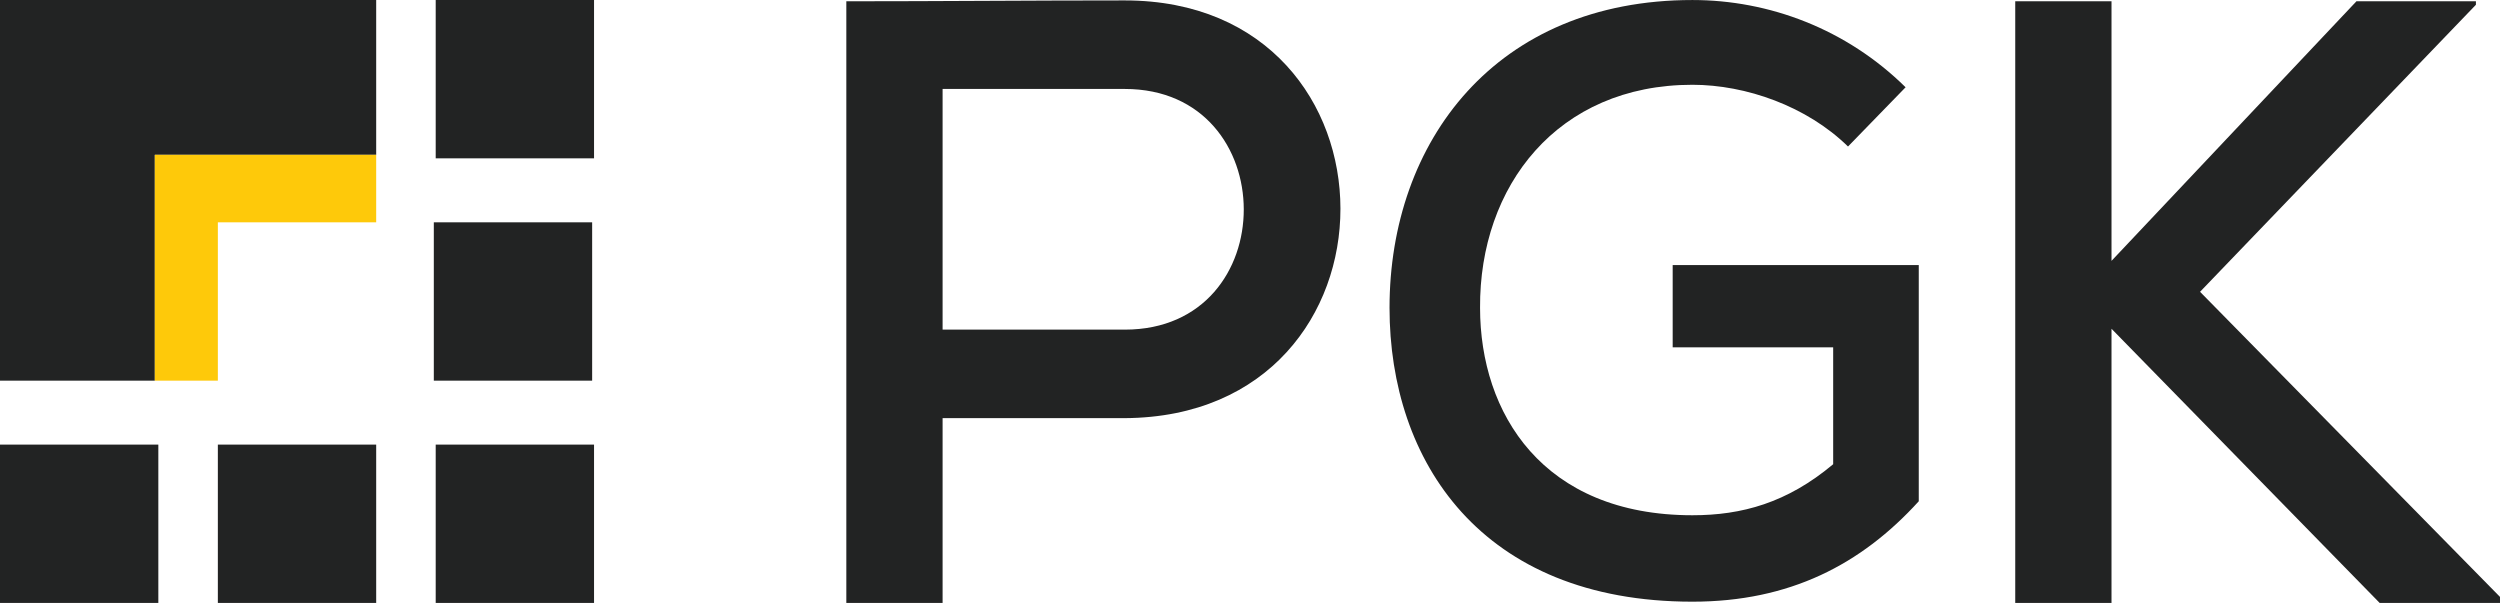
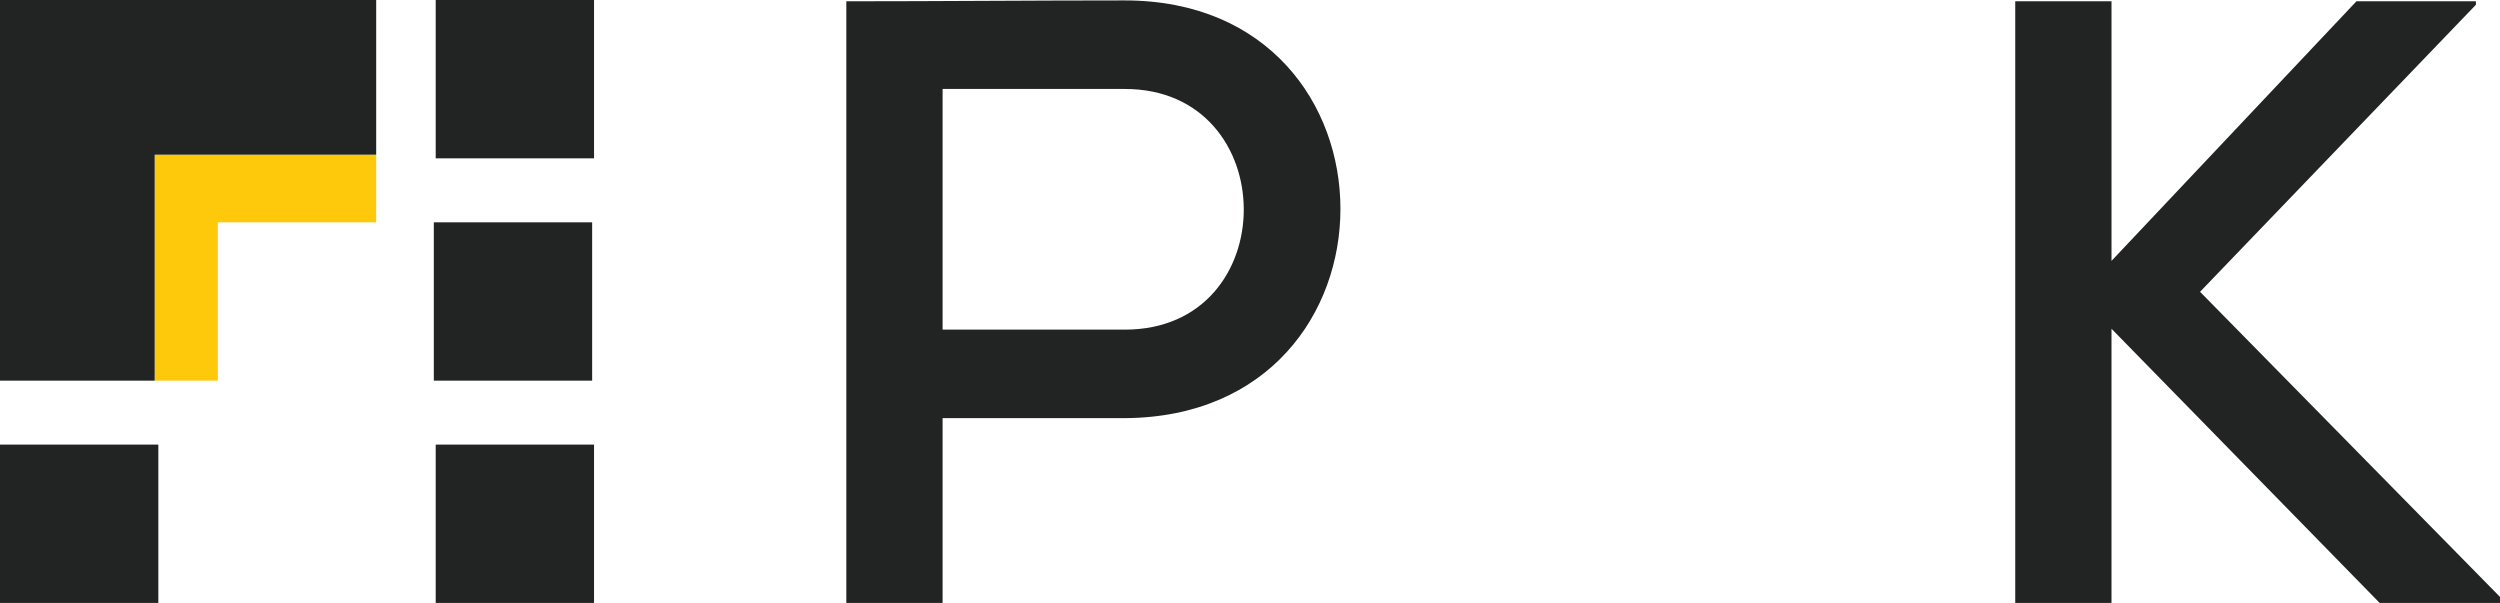
<svg xmlns="http://www.w3.org/2000/svg" id="Layer_1" viewBox="0 0 950.99 229.36">
  <defs>
    <style> .cls-1 { fill: #222323; } .cls-2 { fill: #fec90a; } </style>
  </defs>
  <g>
    <rect class="cls-1" x="165.74" y="0" width="60.23" height="60.23" />
    <rect class="cls-1" x="165.02" y="84.57" width="60.23" height="60.23" />
    <rect class="cls-1" x="165.74" y="169.13" width="60.23" height="60.23" />
    <rect class="cls-1" x="0" y="169.13" width="60.23" height="60.23" />
-     <rect class="cls-1" x="82.87" y="169.13" width="60.23" height="60.23" />
    <polygon class="cls-1" points="143.1 58.89 143.1 0 0 0 0 144.8 58.89 144.8 58.89 58.89 143.1 58.89" />
    <polygon class="cls-2" points="58.89 58.89 58.89 144.8 82.87 144.8 82.87 84.57 143.1 84.57 143.1 58.89 58.89 58.89" />
  </g>
  <g>
    <path class="cls-1" d="M358.56,159.07v70.29h-36.62V.49c34.98,0,70.95-.33,105.93-.33,109.21,0,109.53,158.25,0,158.9h-69.32ZM358.56,125.39h69.32c60.49,0,60.16-91.55,0-91.55h-69.32v91.55Z" />
-     <path class="cls-1" d="M702.97,55.73c-15.65-15.34-38.83-23.48-59.18-23.48-51.35,0-81.09,38.51-80.78,84.85,0,40.08,23.79,78.9,80.78,78.9,18.79,0,36-4.7,53.54-19.41v-44.46h-61.05v-31.31h93.61v89.86c-21.92,24.11-49.15,38.2-86.1,38.2-80.46,0-115.22-53.54-115.22-111.77,0-63.25,40.39-117.1,115.22-117.1,29.12,0,58.55,10.96,81.09,33.19l-21.91,22.54Z" />
    <path class="cls-1" d="M941.84,1.8l-104.95,109.2,114.11,116.07v2.29h-45.78l-102.01-104.3v104.3h-36.62V.49h36.62v98.74L896.38.49h45.45v1.31Z" />
  </g>
</svg>